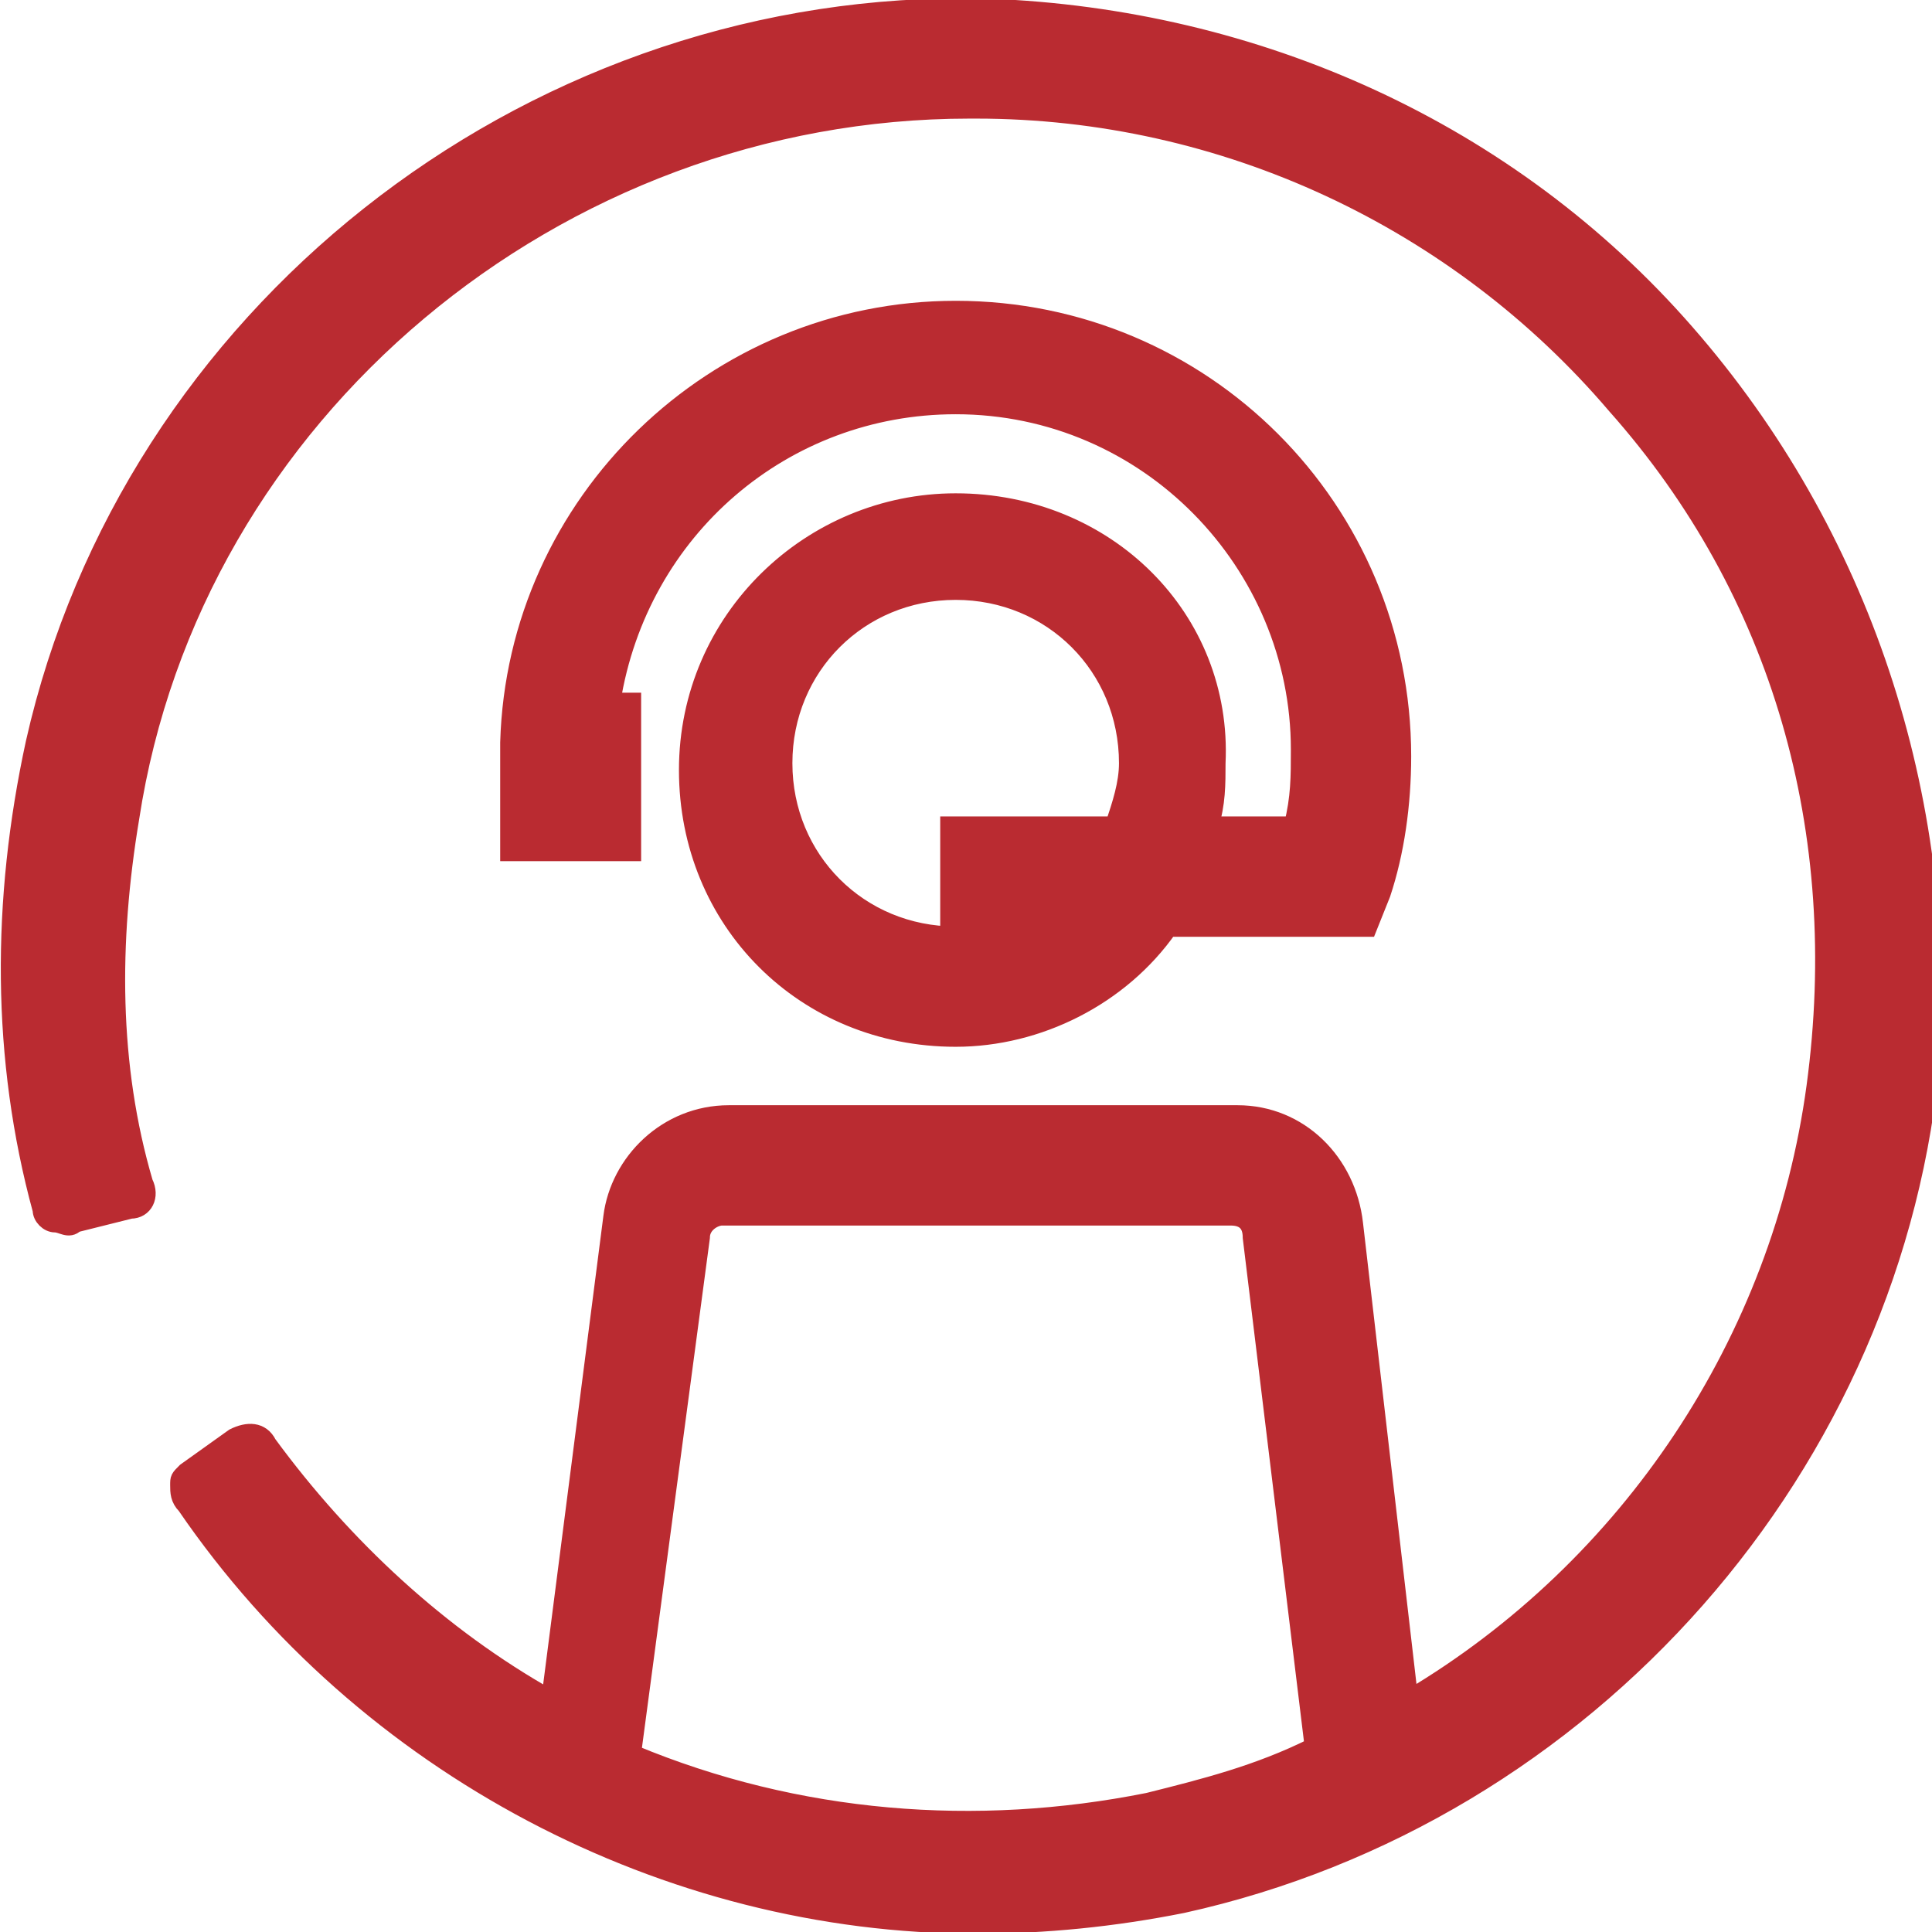
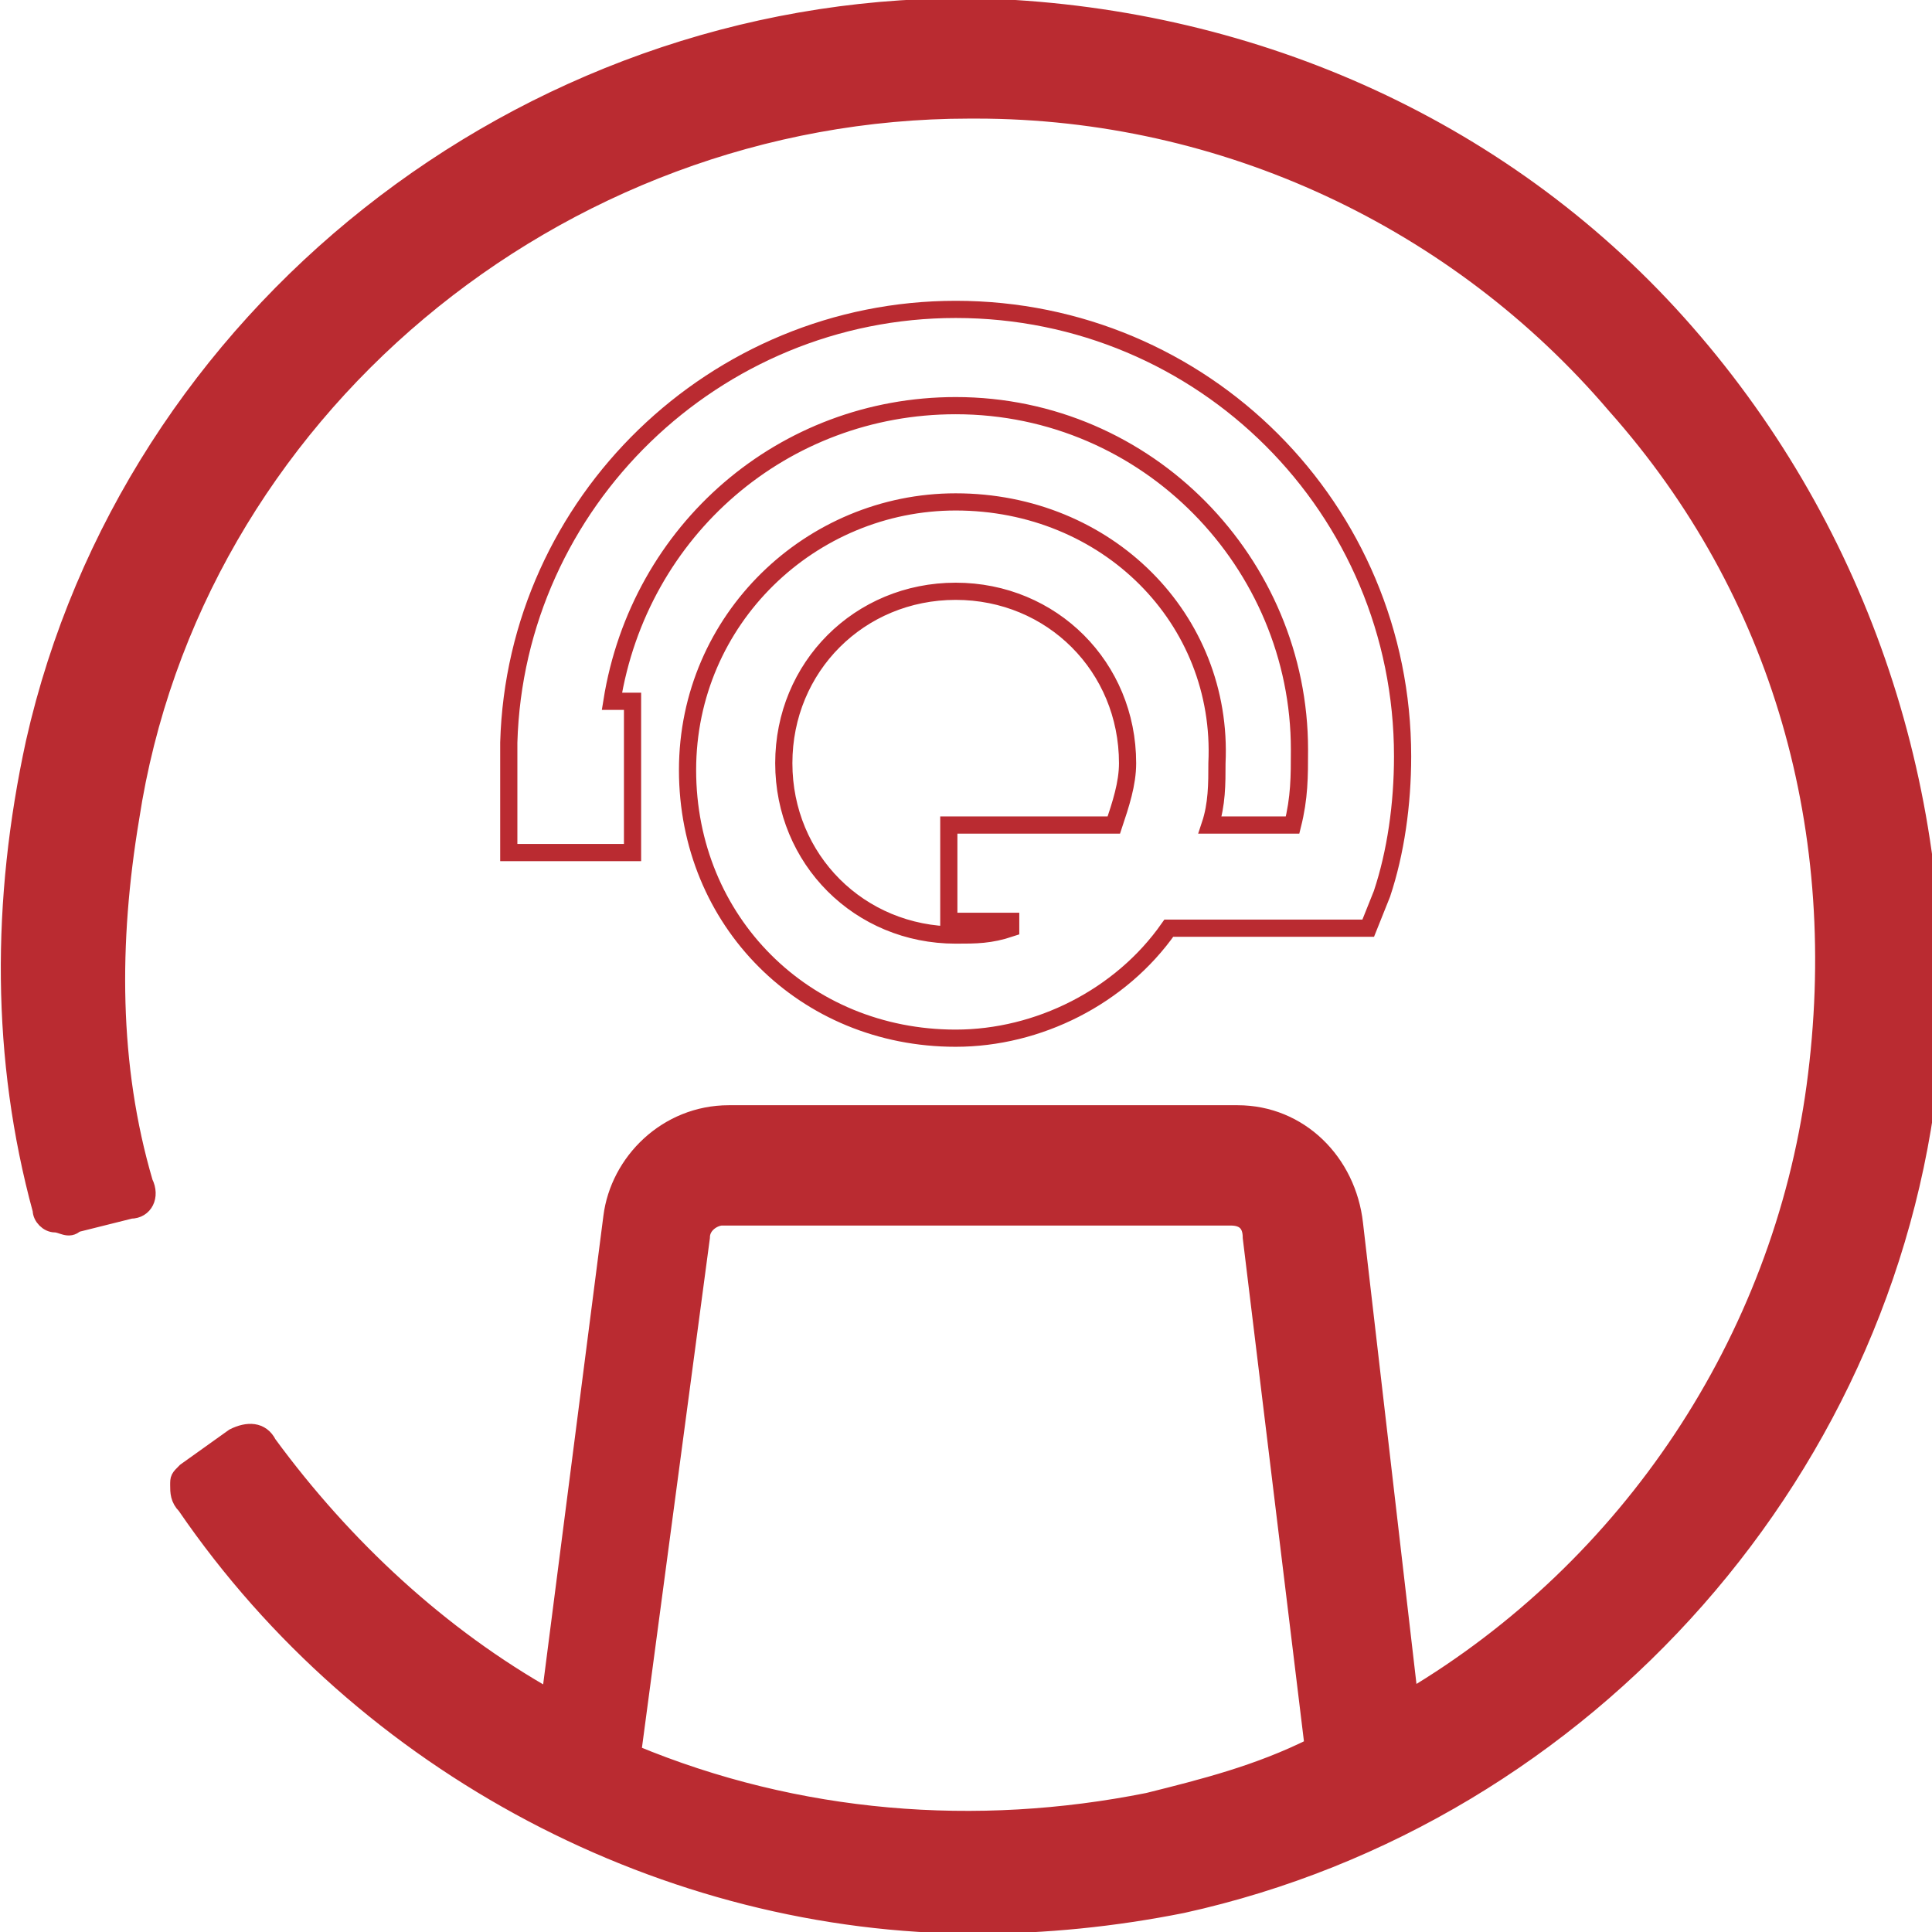
<svg xmlns="http://www.w3.org/2000/svg" version="1.1" id="Capa_1" x="0px" y="0px" viewBox="0 0 28.1 28.1" style="enable-background:new 0 0 28.1 28.1;" xml:space="preserve">
  <style type="text/css">
	.st0{fill:#BA2B31;}
	.st1{fill:none;stroke:#BA2B31;stroke-width:0.25;stroke-miterlimit:10;}
</style>
  <g>
-     <path class="st0" d="M13.9,7.3c-2.1,0-3.9,1.7-3.9,3.9s1.7,3.9,3.9,3.9c1.2,0,2.4-0.6,3.1-1.6h2.9l0.2-0.5c0.2-0.6,0.3-1.3,0.3-2   c0-3.6-2.9-6.5-6.5-6.5c-3.5,0-6.4,2.8-6.5,6.3l0,1.6h1.8v-2.2H8.9c0.4-2.5,2.5-4.3,5-4.3c2.8,0,5,2.3,5,5c0,0.4,0,0.7-0.1,1.1   h-1.2c0.1-0.3,0.1-0.6,0.1-0.9C17.8,9,16.1,7.3,13.9,7.3 M14.7,13.5c-0.3,0.1-0.5,0.1-0.8,0.1c-1.4,0-2.5-1.1-2.5-2.5   c0-1.4,1.1-2.5,2.5-2.5c1.4,0,2.5,1.1,2.5,2.5c0,0.3-0.1,0.6-0.2,0.9h-2.4v1.4H14.7z" />
    <path class="st1" d="M13.9,7.3c-2.1,0-3.9,1.7-3.9,3.9s1.7,3.9,3.9,3.9c1.2,0,2.4-0.6,3.1-1.6h2.9l0.2-0.5c0.2-0.6,0.3-1.3,0.3-2   c0-3.6-2.9-6.5-6.5-6.5c-3.5,0-6.4,2.8-6.5,6.3l0,1.6h1.8v-2.2H8.9c0.4-2.5,2.5-4.3,5-4.3c2.8,0,5,2.3,5,5c0,0.4,0,0.7-0.1,1.1   h-1.2c0.1-0.3,0.1-0.6,0.1-0.9C17.8,9,16.1,7.3,13.9,7.3z M14.7,13.5c-0.3,0.1-0.5,0.1-0.8,0.1c-1.4,0-2.5-1.1-2.5-2.5   c0-1.4,1.1-2.5,2.5-2.5c1.4,0,2.5,1.1,2.5,2.5c0,0.3-0.1,0.6-0.2,0.9h-2.4v1.4H14.7z" />
    <path class="st0" d="M24.4,4.7c-2.6-2.9-6.3-4.5-10.2-4.6c-0.1,0-0.1,0-0.2,0C7.6,0.1,1.9,4.6,0.5,10.8C0,13.1,0,15.4,0.6,17.6   c0,0.1,0.1,0.2,0.2,0.2s0.2,0.1,0.3,0l0.8-0.2c0.2,0,0.3-0.2,0.2-0.4c-0.5-1.7-0.5-3.5-0.2-5.3C2.8,6,8.1,1.6,14.1,1.6h0.1   c3.6,0,7,1.6,9.3,4.3c2.4,2.7,3.4,6.2,2.9,9.9c-0.5,3.7-2.7,7-5.9,8.9l-0.8-6.9c-0.1-0.9-0.8-1.6-1.7-1.6h-7.4   c-0.9,0-1.6,0.7-1.7,1.5l-0.9,7c-1.6-0.9-3-2.2-4.1-3.7c-0.1-0.2-0.3-0.2-0.5-0.1l-0.7,0.5c-0.1,0.1-0.1,0.1-0.1,0.2   c0,0.1,0,0.2,0.1,0.3c2.6,3.8,7,6.1,11.5,6.1c1,0,2-0.1,3-0.3c5.9-1.3,10.4-6.4,10.9-12.4C28.3,11.4,27,7.6,24.4,4.7 M19.1,25.4   c-0.8,0.4-1.6,0.6-2.4,0.8c-2.5,0.5-5.1,0.3-7.5-0.7l1-7.5c0-0.2,0.2-0.3,0.3-0.3h7.4c0.2,0,0.3,0.1,0.3,0.3L19.1,25.4z" />
    <path class="st1" d="M24.4,4.7c-2.6-2.9-6.3-4.5-10.2-4.6c-0.1,0-0.1,0-0.2,0C7.6,0.1,1.9,4.6,0.5,10.8C0,13.1,0,15.4,0.6,17.6   c0,0.1,0.1,0.2,0.2,0.2s0.2,0.1,0.3,0l0.8-0.2c0.2,0,0.3-0.2,0.2-0.4c-0.5-1.7-0.5-3.5-0.2-5.3C2.8,6,8.1,1.6,14.1,1.6h0.1   c3.6,0,7,1.6,9.3,4.3c2.4,2.7,3.4,6.2,2.9,9.9c-0.5,3.7-2.7,7-5.9,8.9l-0.8-6.9c-0.1-0.9-0.8-1.6-1.7-1.6h-7.4   c-0.9,0-1.6,0.7-1.7,1.5l-0.9,7c-1.6-0.9-3-2.2-4.1-3.7c-0.1-0.2-0.3-0.2-0.5-0.1l-0.7,0.5c-0.1,0.1-0.1,0.1-0.1,0.2   c0,0.1,0,0.2,0.1,0.3c2.6,3.8,7,6.1,11.5,6.1c1,0,2-0.1,3-0.3c5.9-1.3,10.4-6.4,10.9-12.4C28.3,11.4,27,7.6,24.4,4.7z M19.1,25.4   c-0.8,0.4-1.6,0.6-2.4,0.8c-2.5,0.5-5.1,0.3-7.5-0.7l1-7.5c0-0.2,0.2-0.3,0.3-0.3h7.4c0.2,0,0.3,0.1,0.3,0.3L19.1,25.4z" />
  </g>
</svg>